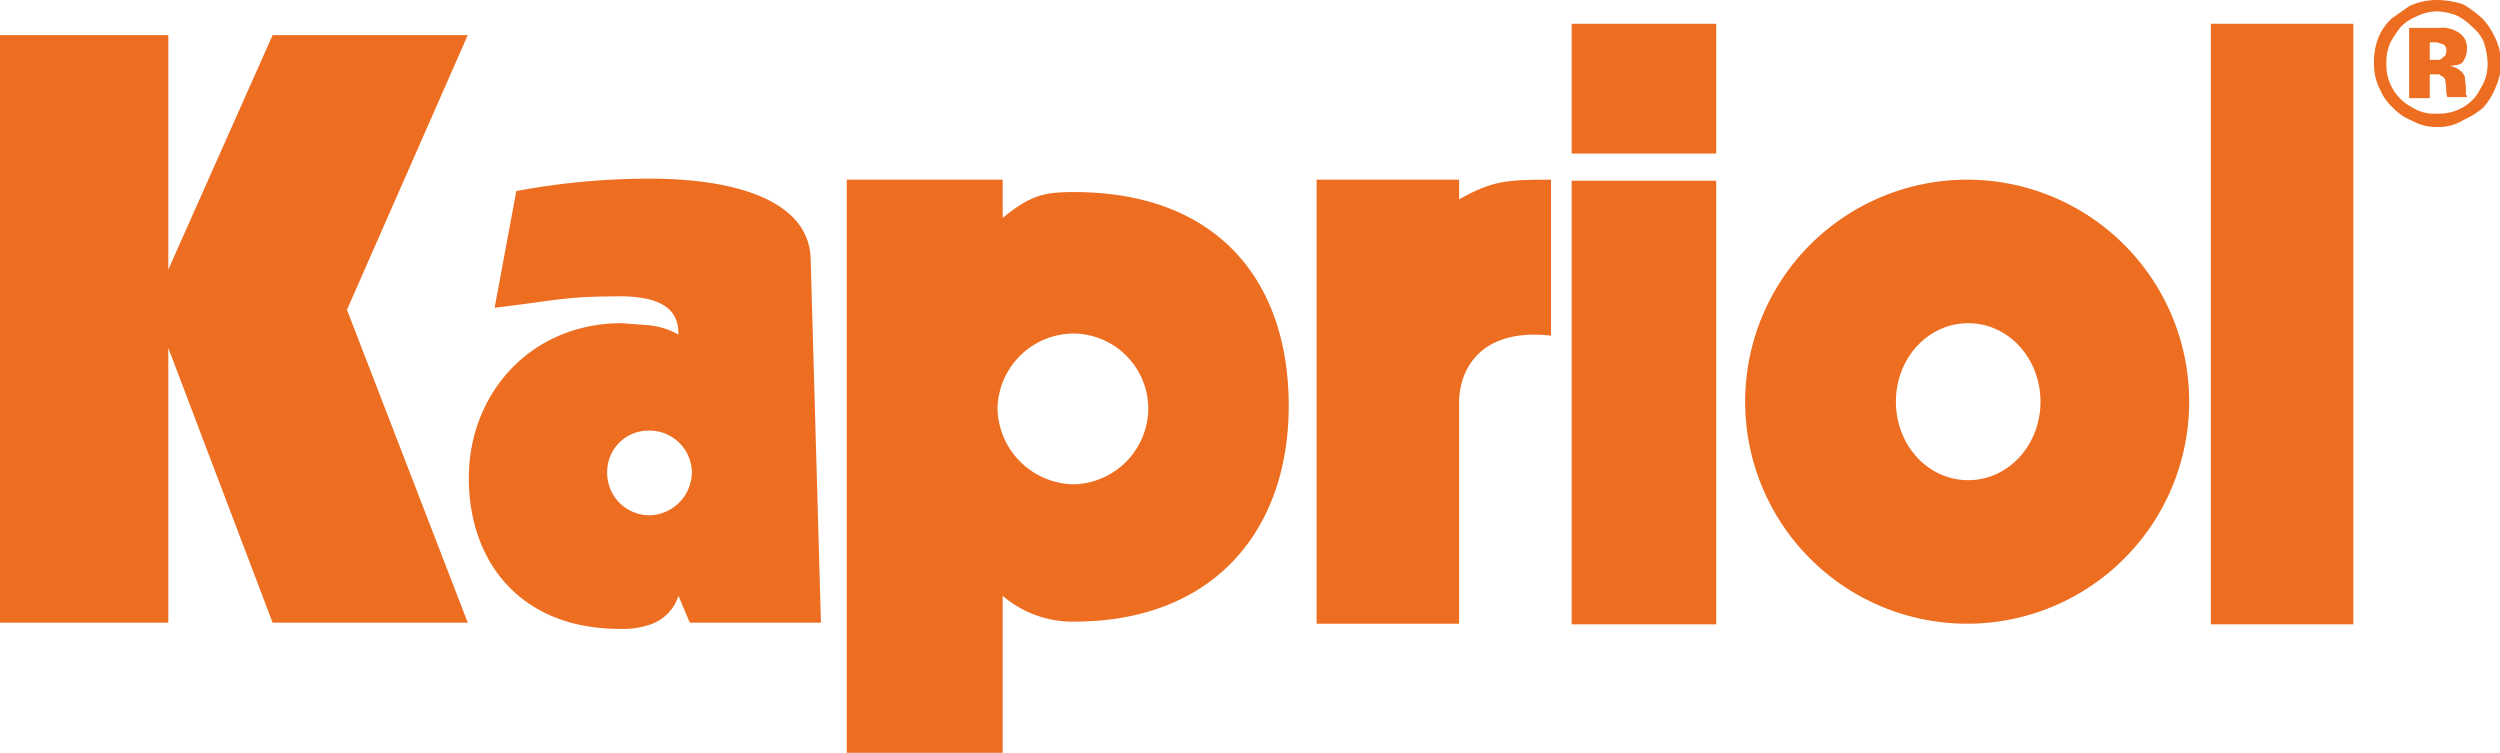
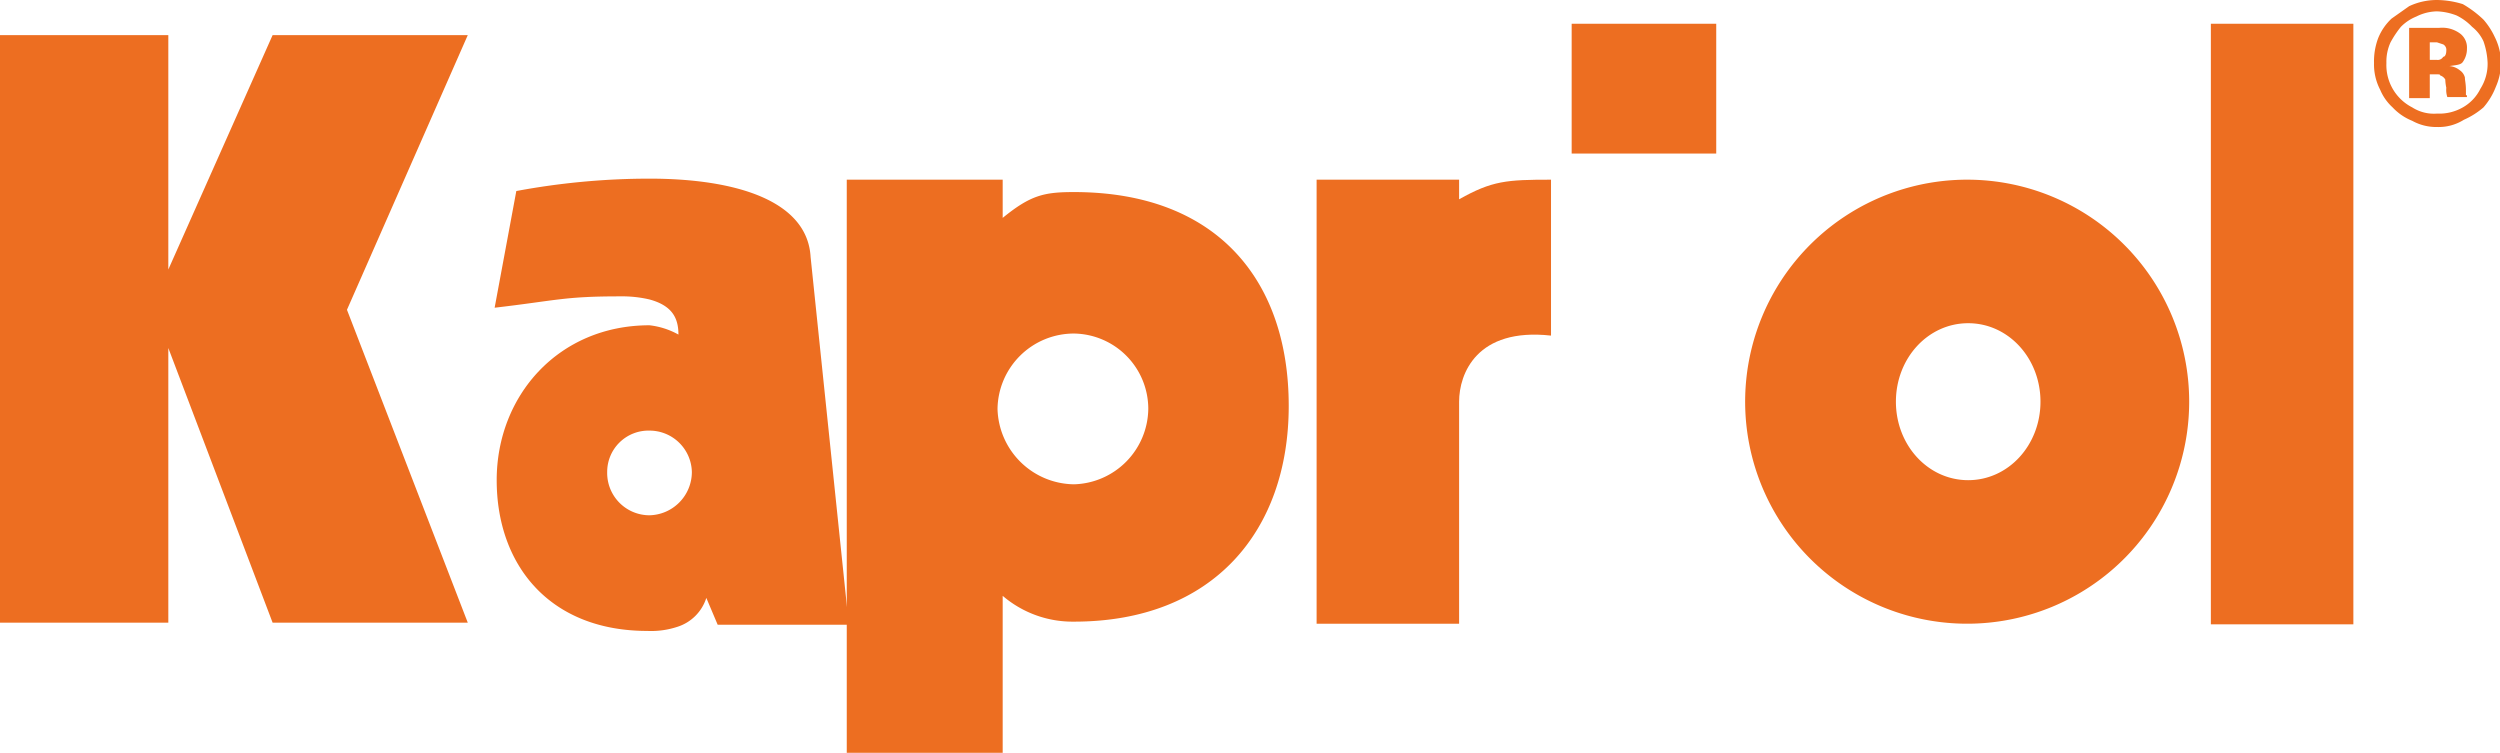
<svg xmlns="http://www.w3.org/2000/svg" id="Calque_1" data-name="Calque 1" viewBox="0 0 242.1 72.9">
  <defs>
    <style>.cls-1{fill:#ed6e21;}</style>
  </defs>
  <path class="cls-1" d="M325.2,268.2a4.2,4.2,0,0,1-1.7,1.8,4.6,4.6,0,0,1-2.5.6h0a3.9,3.9,0,0,1-2.4-.6,4.6,4.6,0,0,1-2.5-4.3,4.5,4.5,0,0,1,.4-2,9.7,9.7,0,0,1,1-1.5,4.4,4.4,0,0,1,1.5-1,4.6,4.6,0,0,1,2-.5,5.8,5.8,0,0,1,1.9.4,5.3,5.3,0,0,1,1.5,1.1,3.8,3.8,0,0,1,1.1,1.4,7.1,7.1,0,0,1,.4,2.1,4.5,4.5,0,0,1-.7,2.5m1.4-5a7.1,7.1,0,0,0-1.1-1.7,10.4,10.4,0,0,0-2-1.5,8.7,8.7,0,0,0-2.5-.4,6.3,6.3,0,0,0-2.7.6l-1.7,1.2a5.3,5.3,0,0,0-1.3,1.9,6.4,6.4,0,0,0-.4,2.4,5.3,5.3,0,0,0,.6,2.6,4.8,4.8,0,0,0,1.2,1.7,5.3,5.3,0,0,0,1.9,1.3,4.8,4.8,0,0,0,2.4.6,4.6,4.6,0,0,0,2.6-.7,7.6,7.6,0,0,0,1.9-1.2,6.7,6.7,0,0,0,1.2-2,5.9,5.9,0,0,0,.5-2.3A5.7,5.7,0,0,0,326.6,263.2Z" transform="translate(-85 -259.6)" />
  <path class="cls-1" d="M321.6,265.1a.6.6,0,0,1-.6.3h-.7v-1.7h.7l.6.2a.6.6,0,0,1,.3.6c0,.3-.1.6-.3.6m2.2,3.7v-.5c0-.6-.1-.9-.1-1.2a1.2,1.2,0,0,0-.5-.7,1.8,1.8,0,0,0-1-.4c.6-.1,1.1-.1,1.3-.4a2.2,2.2,0,0,0,.4-1.3,1.7,1.7,0,0,0-.6-1.4,2.9,2.9,0,0,0-2.1-.6h-2.9v6.8h2v-2.3h.7c.2,0,.3,0,.3.1a.9.9,0,0,1,.5.4,4.5,4.5,0,0,0,.1.8,2.2,2.2,0,0,0,.1.9h1.9C323.9,268.9,323.9,268.8,323.8,268.8Z" transform="translate(-85 -259.6)" />
-   <path class="cls-1" d="M147.9,309.5a4.1,4.1,0,0,1-4.1-4.2,4,4,0,0,1,4.1-4,4.1,4.1,0,0,1,4.1,4,4.2,4.2,0,0,1-4.1,4.2m15.6-25c-.3-5.5-7.3-7.6-15.6-7.6a70.4,70.4,0,0,0-12.9,1.2l-2.1,11.3c6-.7,6.7-1.1,12.1-1.1a11.7,11.7,0,0,1,2.9.3c2.2.6,2.8,1.8,2.8,3.4a7.5,7.5,0,0,0-2.8-.9l-2.7-.2c-8.8,0-14.8,6.8-14.8,15s5.1,14.6,14.6,14.6a8.1,8.1,0,0,0,2.9-.4,4.3,4.3,0,0,0,2.8-2.8l1.1,2.6h12.7Z" transform="translate(-85 -259.6)" />
+   <path class="cls-1" d="M147.9,309.5a4.1,4.1,0,0,1-4.1-4.2,4,4,0,0,1,4.1-4,4.1,4.1,0,0,1,4.1,4,4.2,4.2,0,0,1-4.1,4.2m15.6-25c-.3-5.5-7.3-7.6-15.6-7.6a70.4,70.4,0,0,0-12.9,1.2l-2.1,11.3c6-.7,6.7-1.1,12.1-1.1a11.7,11.7,0,0,1,2.9.3c2.2.6,2.8,1.8,2.8,3.4a7.5,7.5,0,0,0-2.8-.9c-8.8,0-14.8,6.8-14.8,15s5.1,14.6,14.6,14.6a8.1,8.1,0,0,0,2.9-.4,4.3,4.3,0,0,0,2.8-2.8l1.1,2.6h12.7Z" transform="translate(-85 -259.6)" />
  <path class="cls-1" d="M189,306.5a7.5,7.5,0,0,1-7.4-7.3,7.4,7.4,0,0,1,7.4-7.3,7.3,7.3,0,0,1,7.2,7.3,7.4,7.4,0,0,1-7.2,7.3m0-28.3c-2.9,0-4.2.3-6.9,2.5V277H167v55.5h15.1V317.3a10.4,10.4,0,0,0,6.9,2.5c13.5,0,20.8-8.8,20.8-20.9S202.9,278.2,189,278.2Z" transform="translate(-85 -259.6)" />
  <path class="cls-1" d="M275.6,306.1c-3.9,0-7-3.4-7-7.6s3.1-7.6,7-7.6,7,3.4,7,7.6-3.1,7.6-7,7.6m0-29.1A21.5,21.5,0,1,0,297,298.5,21.5,21.5,0,0,0,275.6,277Z" transform="translate(-85 -259.6)" />
  <rect class="cls-1" x="214.1" y="2.3" width="13.8" height="58.16" />
  <polyline class="cls-1" points="0 3.4 16.3 3.4 16.3 26.1 26.4 3.4 45.3 3.4 33.6 30 45.3 60.3 26.4 60.3 16.3 33.7 16.3 60.3 0 60.3 0 3.4" />
  <path class="cls-1" d="M226.3,320V298.5c0-2.7,1.7-7.2,8.9-6.4V277c-4.3,0-5.7.1-8.9,1.9V277H212.5v43h13.8" transform="translate(-85 -259.6)" />
-   <rect class="cls-1" x="152.2" y="17.5" width="14" height="42.96" />
  <rect class="cls-1" x="152.2" y="2.3" width="14" height="12.57" />
</svg>